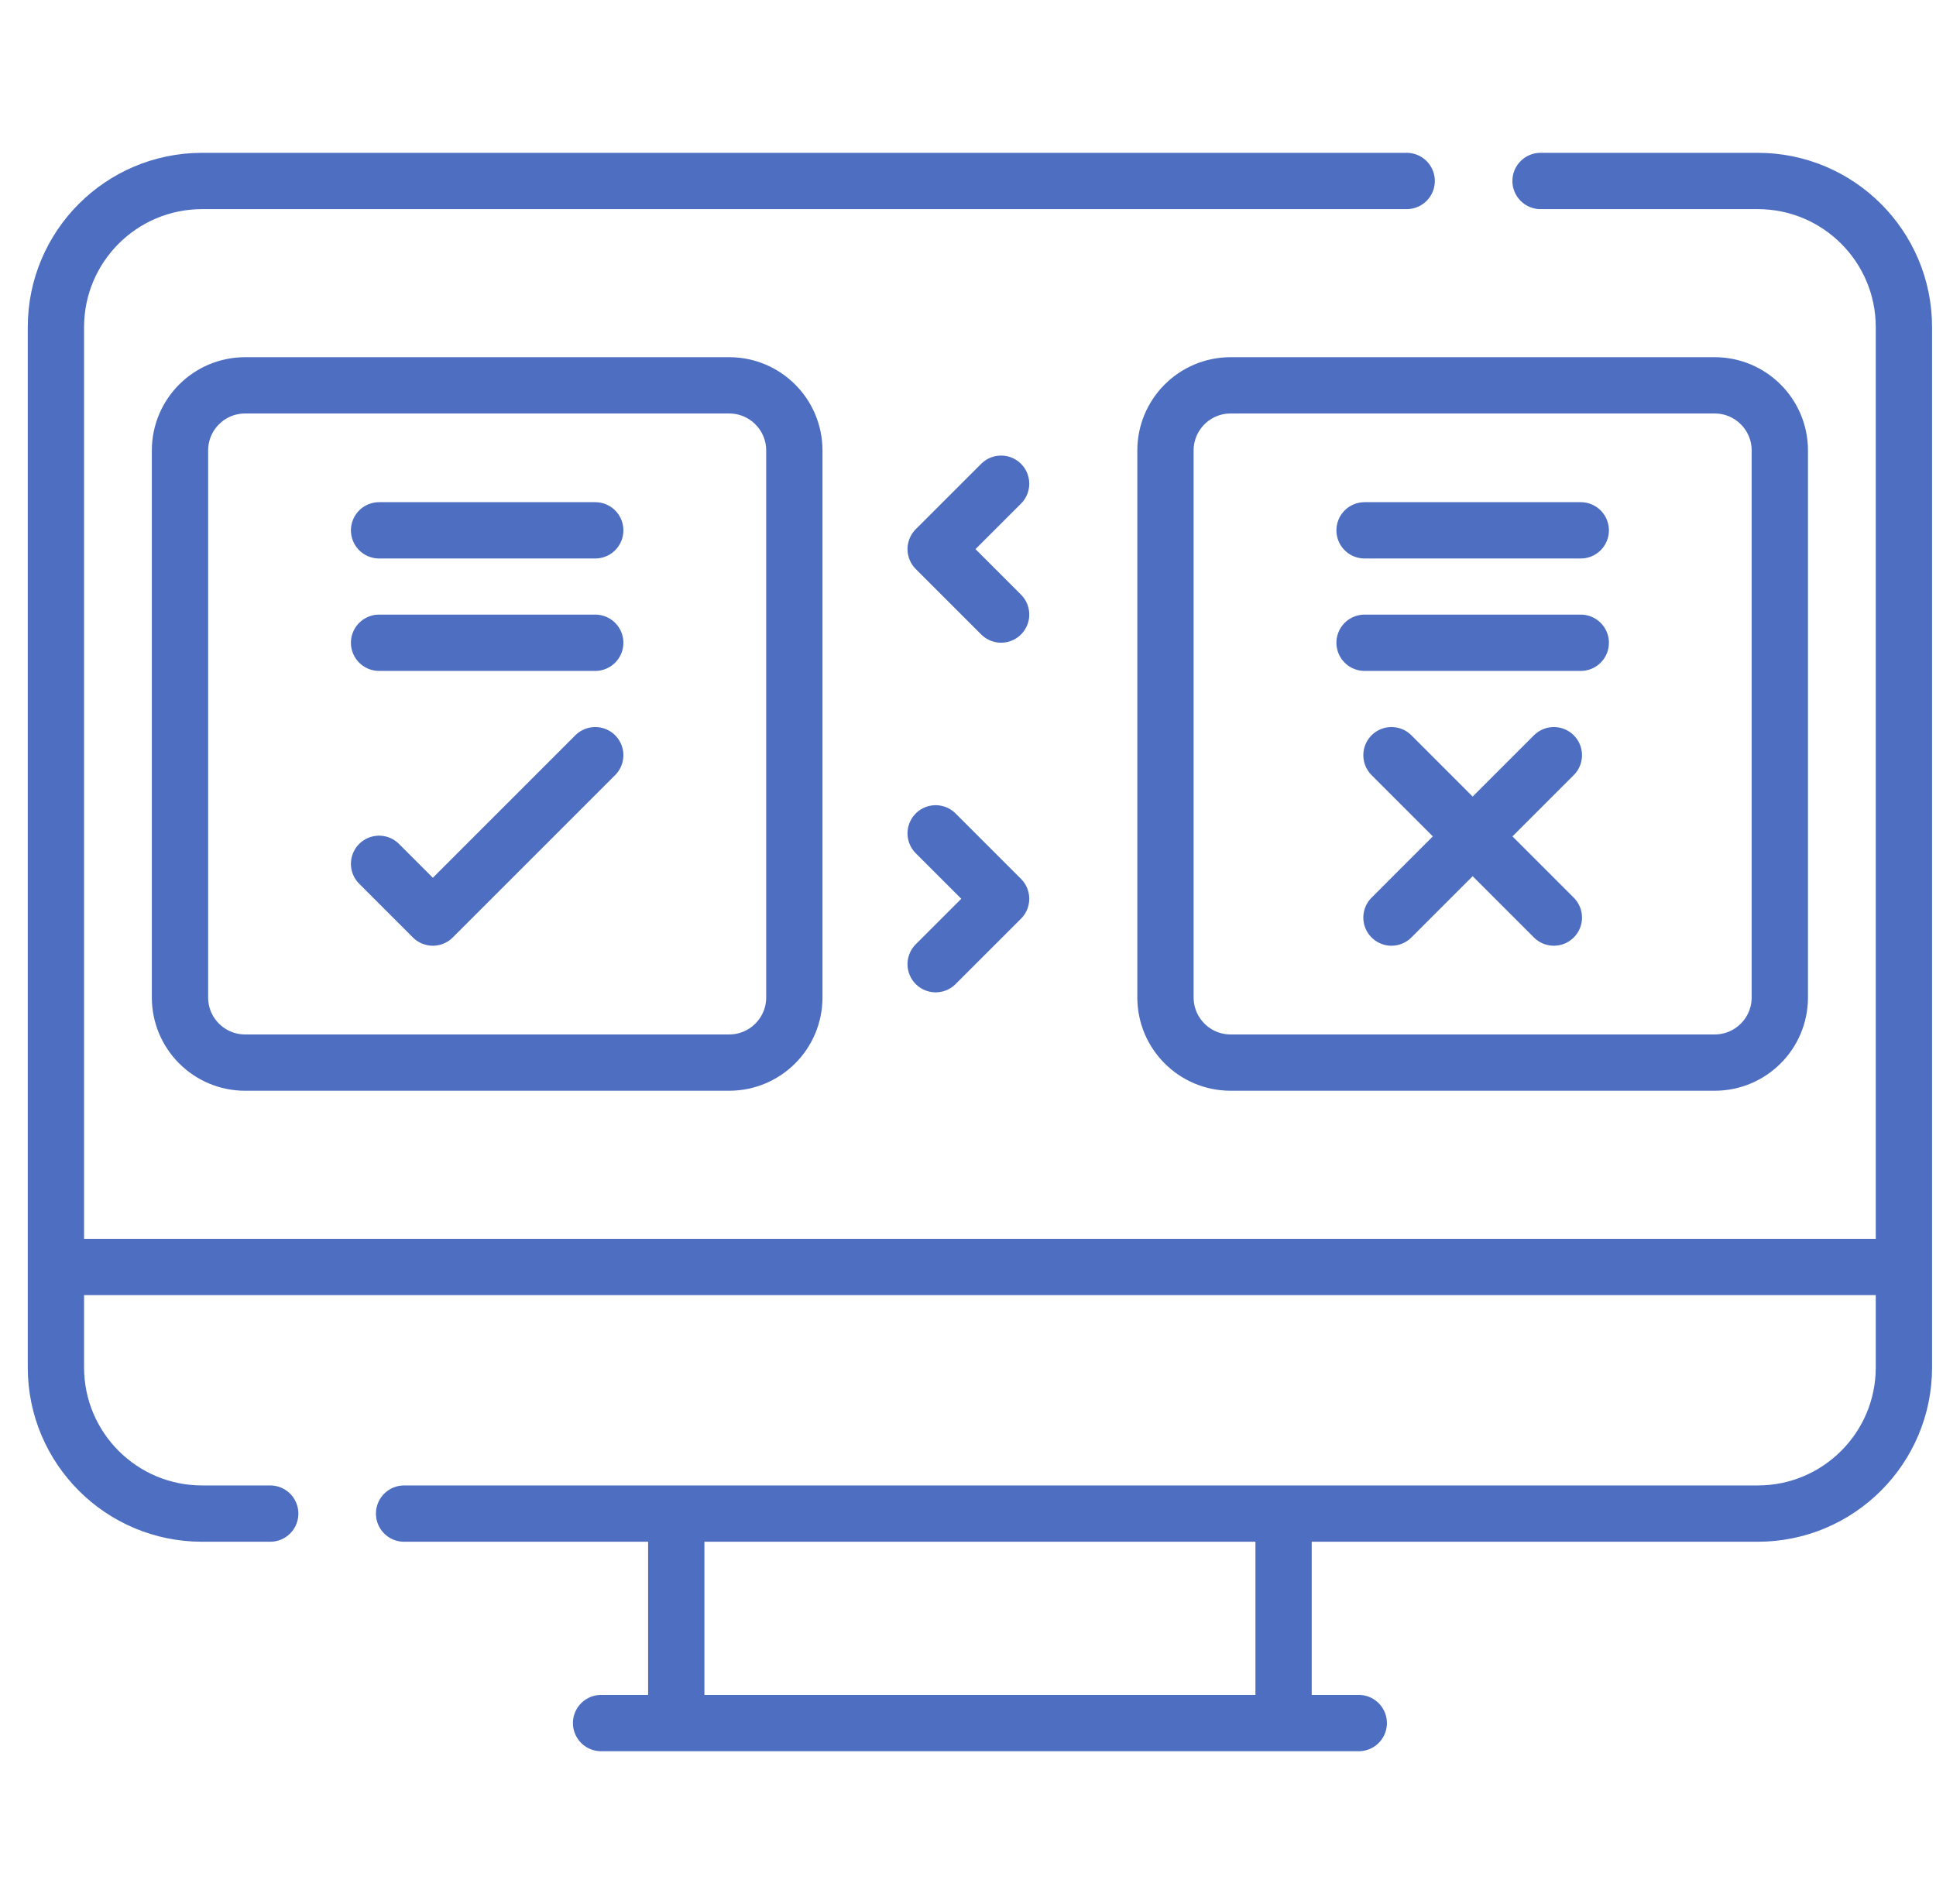
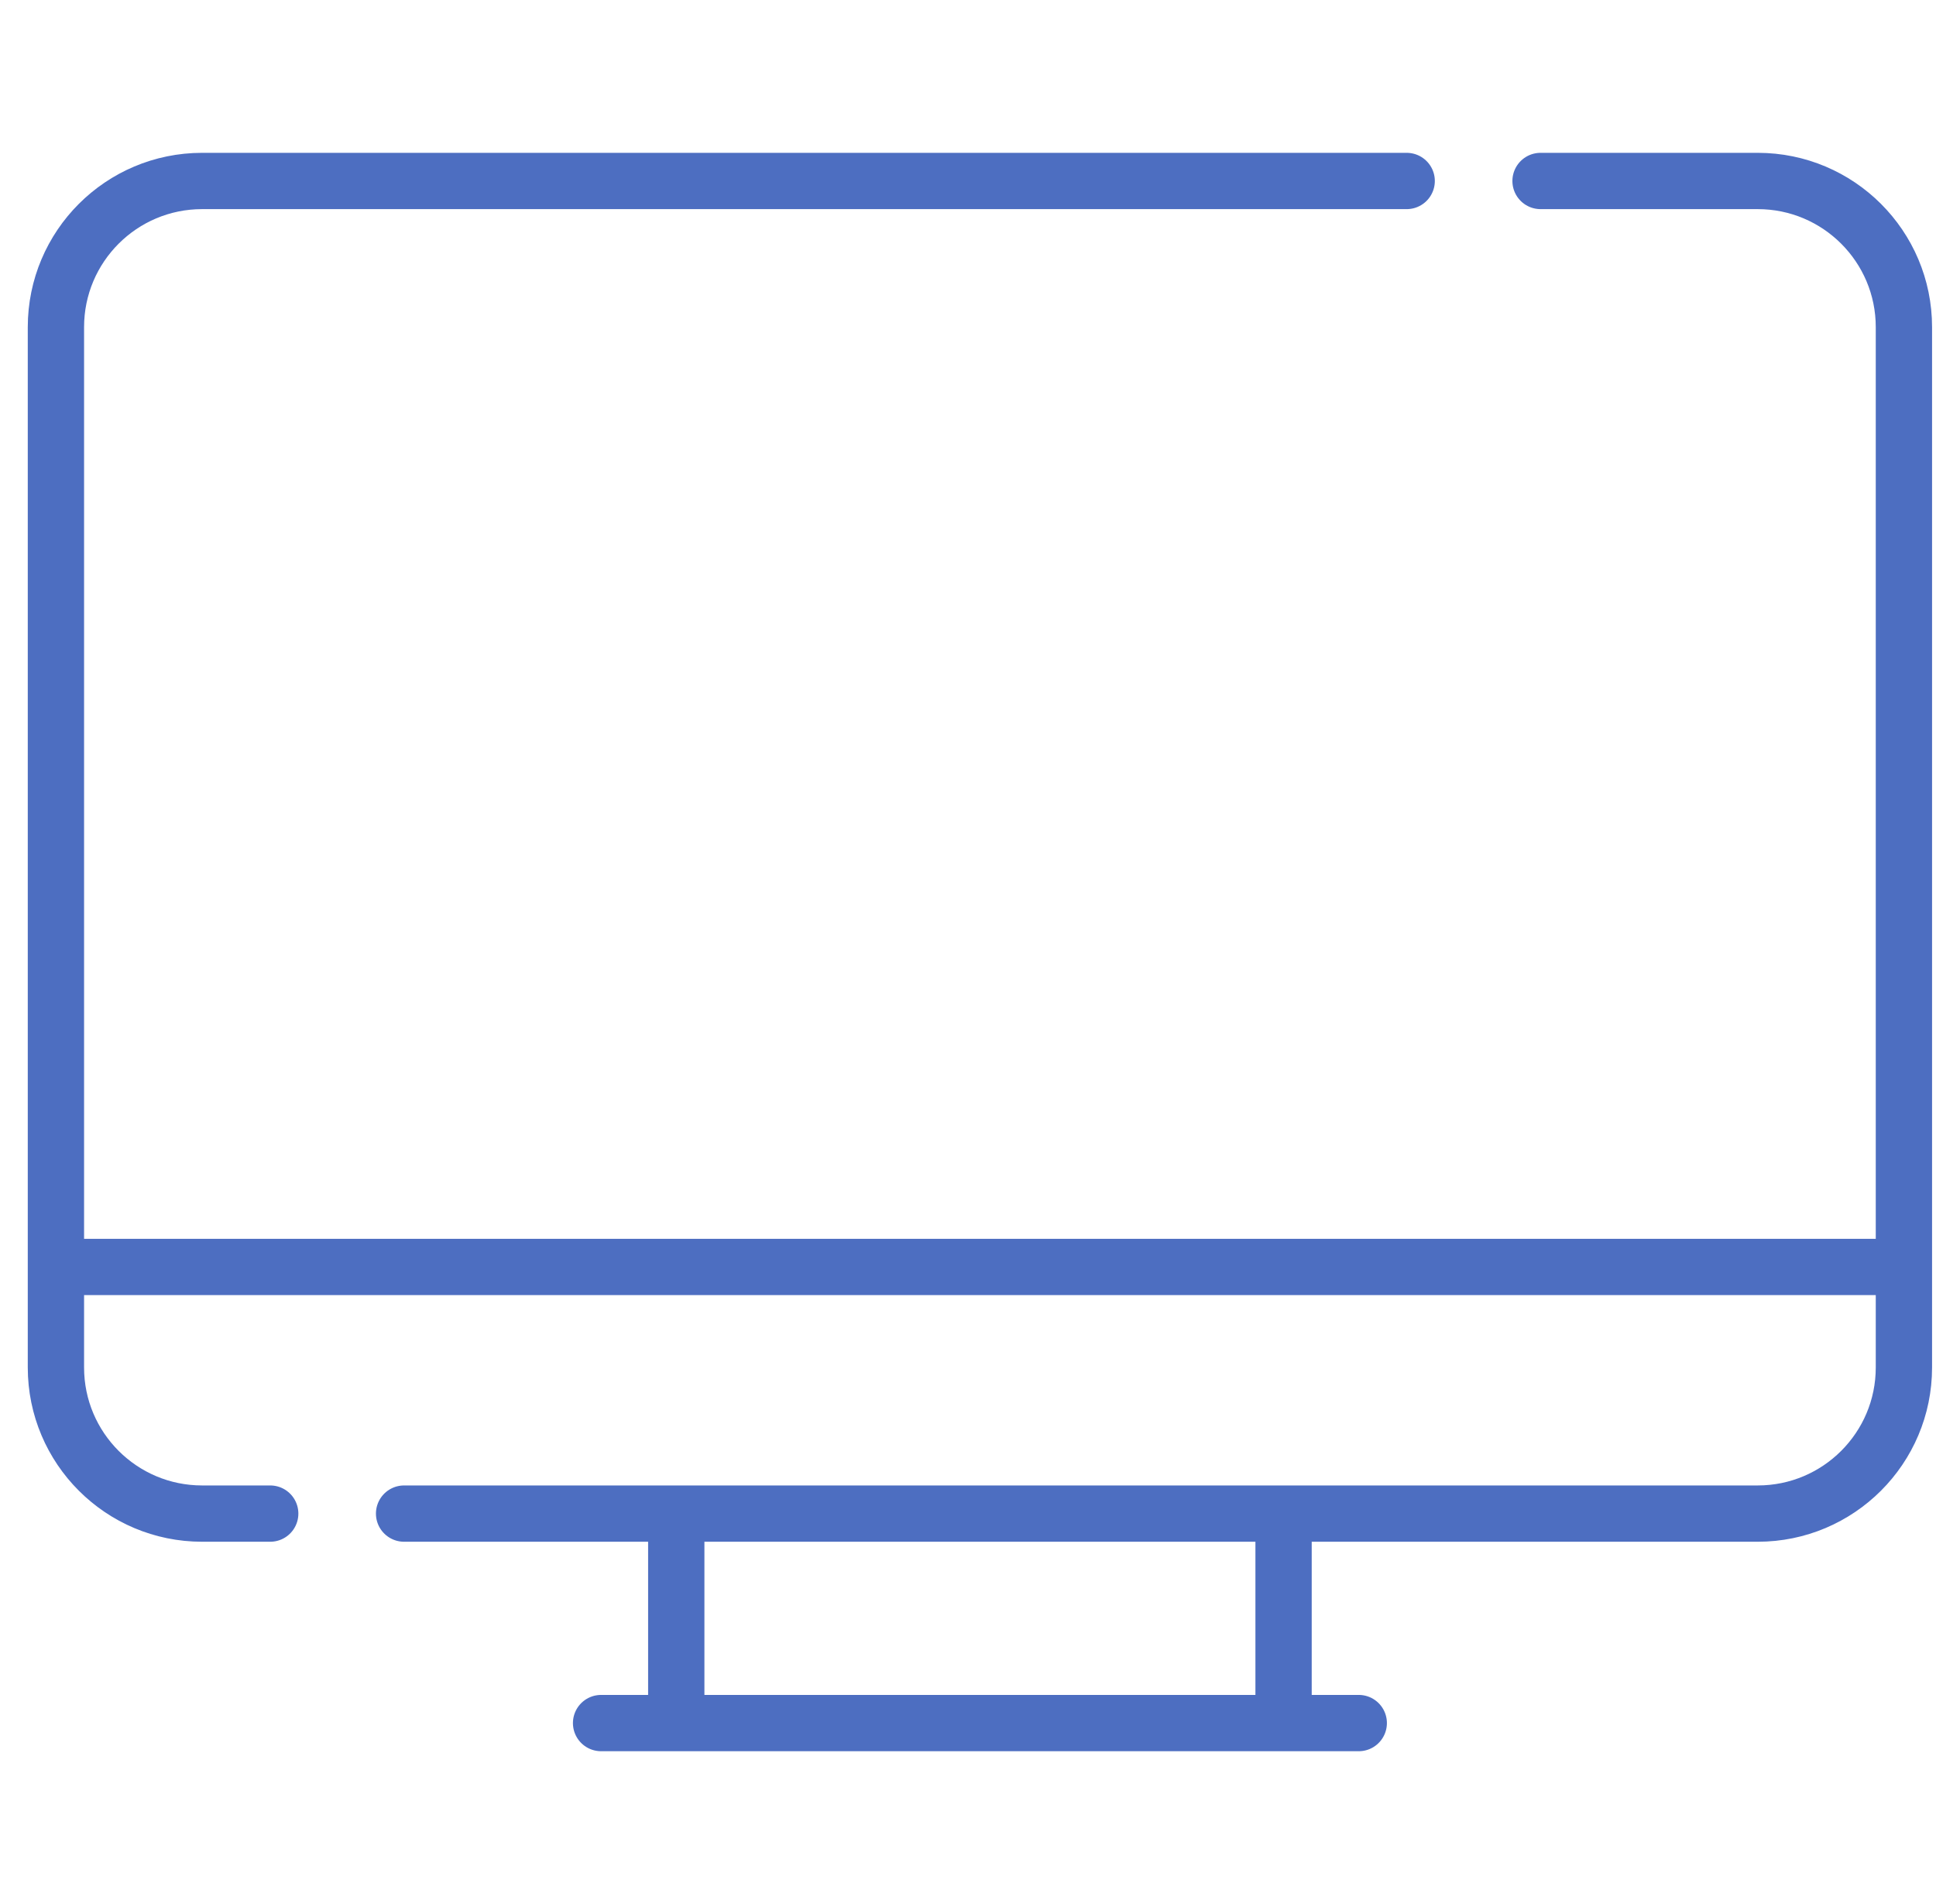
<svg xmlns="http://www.w3.org/2000/svg" width="61" height="60" viewBox="0 0 61 60" fill="none">
  <g clip-path="url(#clip0_5002_1461)">
-     <path d="M22.975 33.485H7.724C6.59 33.485 5.671 32.566 5.671 31.432V14.195C5.671 13.062 6.59 12.143 7.724 12.143H22.975C24.109 12.143 25.028 13.062 25.028 14.195V31.432C25.028 32.566 24.109 33.485 22.975 33.485ZM38.775 33.485H54.026C55.16 33.485 56.079 32.566 56.079 31.432V14.195C56.079 13.062 55.16 12.143 54.026 12.143H38.775C37.642 12.143 36.722 13.062 36.722 14.195V31.432C36.722 32.566 37.642 33.485 38.775 33.485Z" stroke="#4D6EC1" stroke-width="1.774" stroke-miterlimit="10" stroke-linecap="round" stroke-linejoin="round" />
    <path d="M8.514 47.697H6.368C3.824 47.697 1.762 45.635 1.762 43.092V10.309C1.762 7.765 3.824 5.703 6.368 5.703H44.322M48.54 5.703H55.383C57.926 5.703 59.989 7.765 59.989 10.309V43.092C59.989 45.635 57.926 47.697 55.383 47.697H12.732M40.443 48.049V54.063M21.308 54.063V48.049M18.939 54.298H42.812M1.762 39.925H59.989" stroke="#4D6EC1" stroke-width="1.774" stroke-miterlimit="10" stroke-linecap="round" stroke-linejoin="round" />
-     <path d="M31.543 19.366L29.481 17.304L31.543 15.243M29.481 26.261L31.543 28.323L29.481 30.384M43.843 23.798L48.959 28.915M48.959 23.798L43.843 28.915M18.755 23.798L13.638 28.915L11.944 27.221M11.944 16.712H18.755M11.944 20.255H18.755M42.995 16.712H49.807M42.995 20.255H49.807" stroke="#4D6EC1" stroke-width="1.774" stroke-miterlimit="10" stroke-linecap="round" stroke-linejoin="round" />
  </g>
  <defs>
    <clipPath id="clip0_5002_1461">
      <rect width="60" height="60" fill="white" transform="translate(0.875)" />
    </clipPath>
  </defs>
</svg>